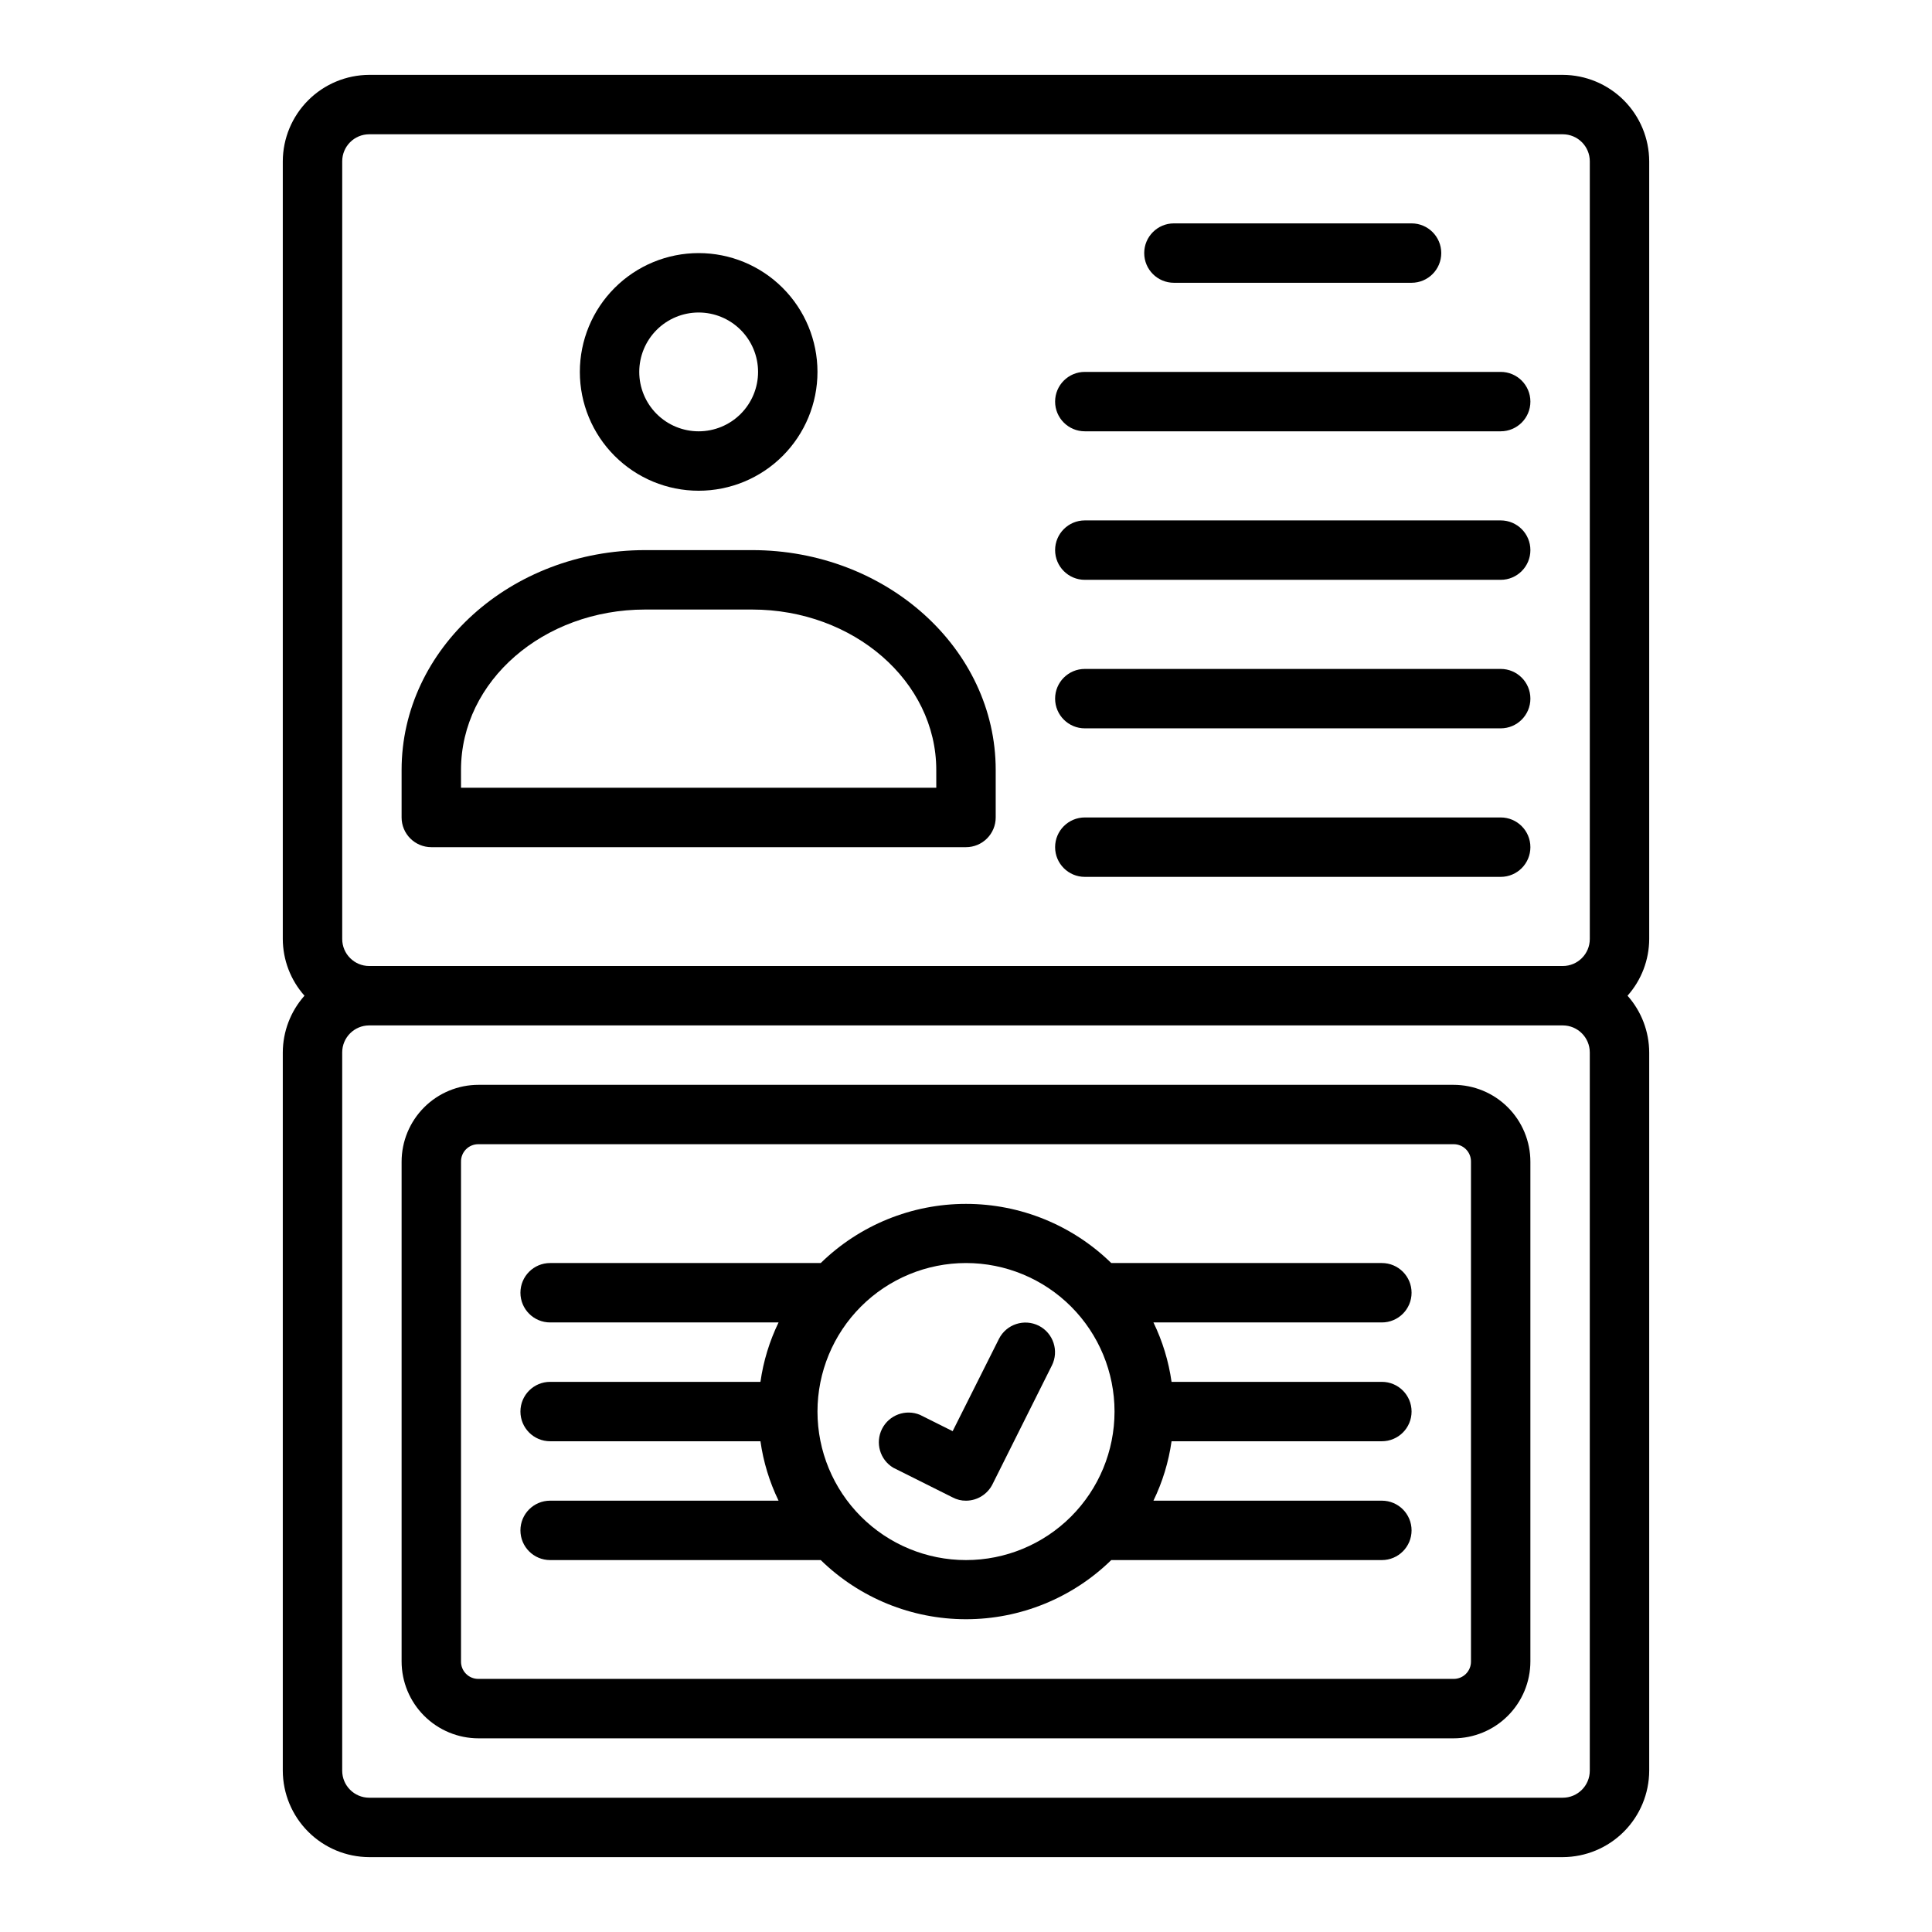
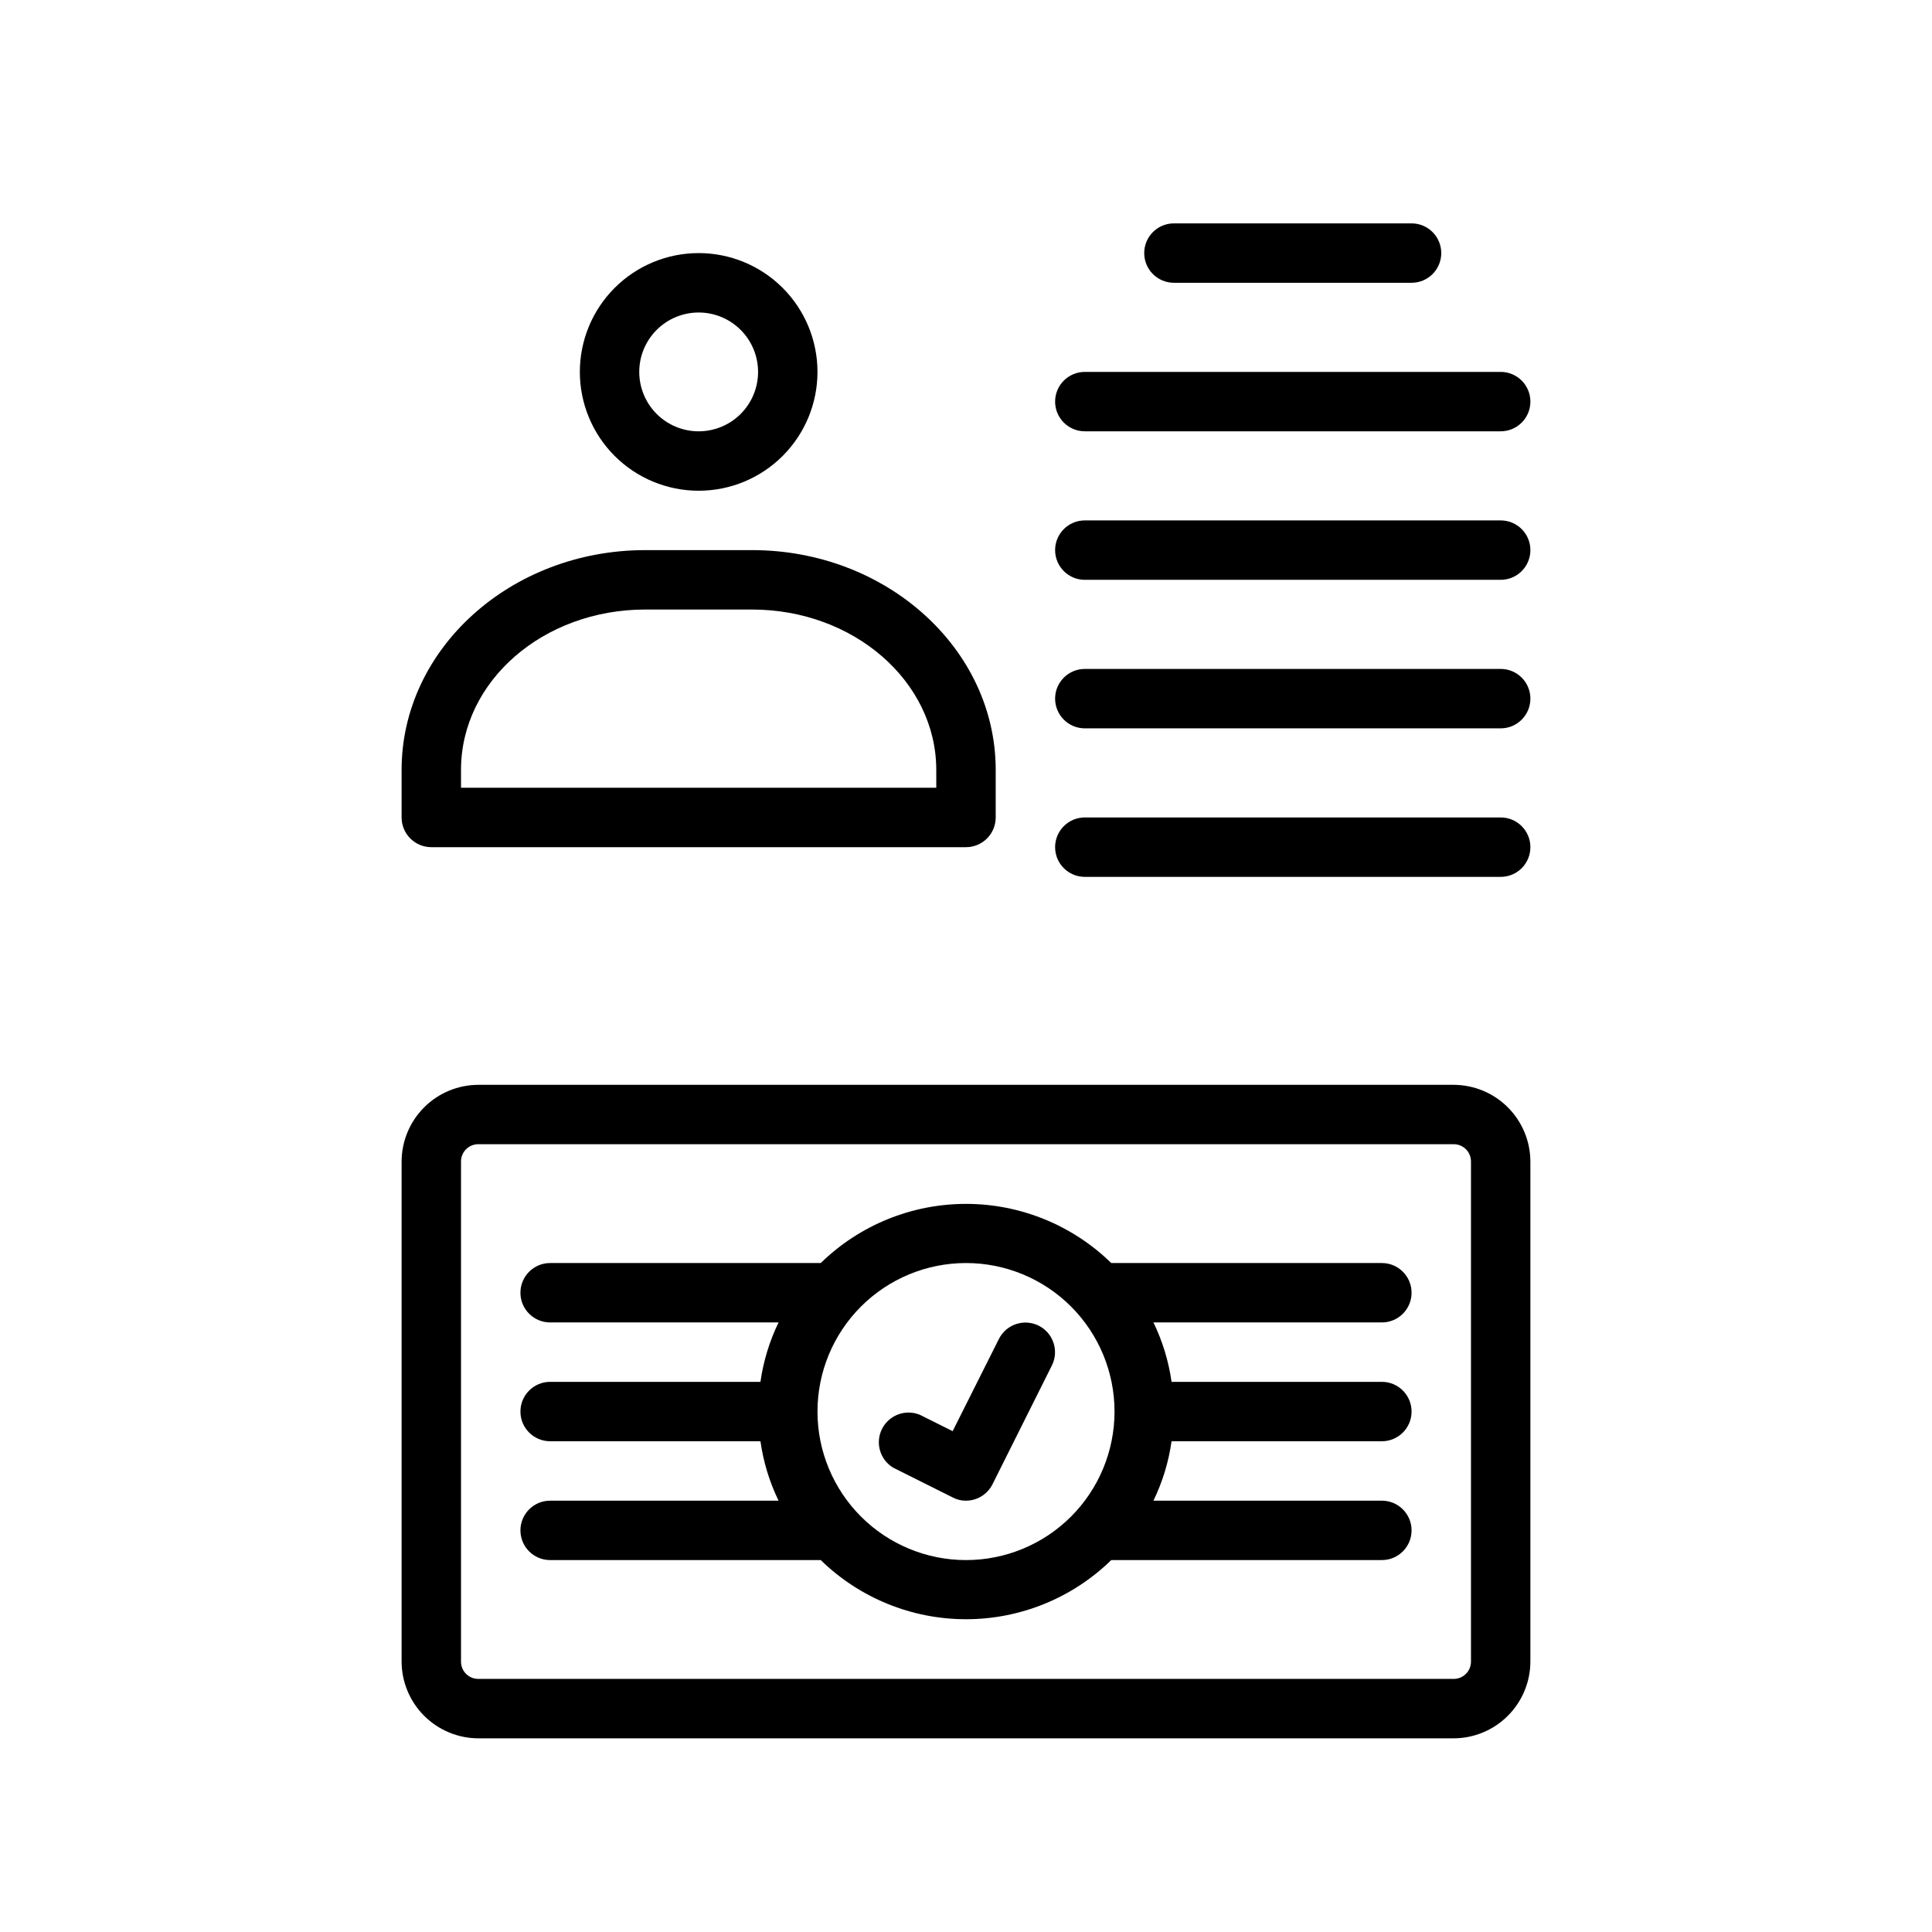
<svg xmlns="http://www.w3.org/2000/svg" fill="#000000" width="800px" height="800px" version="1.1" viewBox="144 144 512 512">
  <g>
-     <path d="m241.85 636.16h316.3c6.066-0.023 11.883-2.441 16.176-6.734 4.289-4.289 6.711-10.105 6.731-16.176v-190.34c-0.02-5.543-2.062-10.891-5.746-15.035 3.684-4.144 5.727-9.492 5.746-15.035v-206.09c-0.02-6.07-2.441-11.883-6.731-16.176-4.293-4.293-10.109-6.711-16.176-6.734h-316.3c-6.066 0.023-11.883 2.441-16.172 6.734-4.293 4.293-6.715 10.105-6.734 16.176v206.09c0.02 5.543 2.062 10.891 5.746 15.035-3.684 4.144-5.727 9.492-5.746 15.035v190.34c0.02 6.07 2.441 11.887 6.734 16.176 4.289 4.293 10.105 6.711 16.172 6.734zm323.46-22.91c0 3.957-3.207 7.164-7.164 7.164h-316.3c-3.953 0-7.16-3.207-7.16-7.164v-190.34c0-3.957 3.207-7.164 7.16-7.164h316.3c3.957 0 7.164 3.207 7.164 7.164zm-330.62-426.5c0-3.957 3.207-7.164 7.16-7.164h316.3c3.957 0 7.164 3.207 7.164 7.164v206.09c0 3.957-3.207 7.164-7.164 7.164h-316.3c-3.953 0-7.16-3.207-7.16-7.164z" />
    <path d="m329.15 274.05c8.352 0 16.363-3.316 22.266-9.223 5.906-5.906 9.223-13.914 9.223-22.266 0-8.352-3.316-16.359-9.223-22.266-5.902-5.906-13.914-9.223-22.266-9.223-8.348 0-16.359 3.316-22.262 9.223-5.906 5.906-9.223 13.914-9.223 22.266 0 8.352 3.316 16.359 9.223 22.266 5.902 5.906 13.914 9.223 22.262 9.223zm0-47.23v-0.004c4.176 0 8.184 1.66 11.133 4.613 2.953 2.953 4.613 6.957 4.613 11.133 0 4.176-1.66 8.18-4.613 11.133-2.949 2.953-6.957 4.609-11.133 4.609-4.172 0-8.18-1.656-11.133-4.609-2.949-2.953-4.609-6.957-4.609-11.133 0-4.176 1.66-8.18 4.609-11.133 2.953-2.953 6.961-4.613 11.133-4.613z" />
    <path d="m258.3 368.51h141.7c2.086 0 4.09-0.832 5.566-2.309 1.477-1.477 2.305-3.477 2.305-5.566v-12.594c0-32.117-28.969-58.254-64.551-58.254h-28.34c-35.582 0-64.551 26.137-64.551 58.254v12.594c0 2.09 0.828 4.09 2.305 5.566s3.481 2.309 5.566 2.309zm7.871-20.469c0-23.617 21.883-42.508 48.805-42.508h28.34c26.922 0 48.805 19.051 48.805 42.508l0.004 4.723h-125.95z" />
    <path d="m431.49 258.3h110.21c4.348 0 7.871-3.523 7.871-7.871 0-4.348-3.523-7.871-7.871-7.871h-110.21c-4.348 0-7.875 3.523-7.875 7.871 0 4.348 3.527 7.871 7.875 7.871z" />
    <path d="m455.1 218.94h62.977c4.348 0 7.871-3.523 7.871-7.871 0-4.348-3.523-7.871-7.871-7.871h-62.977c-4.348 0-7.871 3.523-7.871 7.871 0 4.348 3.523 7.871 7.871 7.871z" />
    <path d="m431.49 297.66h110.21c4.348 0 7.871-3.527 7.871-7.875 0-4.348-3.523-7.871-7.871-7.871h-110.21c-4.348 0-7.875 3.523-7.875 7.871 0 4.348 3.527 7.875 7.875 7.875z" />
    <path d="m431.49 337.02h110.21c4.348 0 7.871-3.527 7.871-7.875 0-4.348-3.523-7.871-7.871-7.871h-110.21c-4.348 0-7.875 3.523-7.875 7.871 0 4.348 3.527 7.875 7.875 7.875z" />
    <path d="m431.49 376.38h110.21c4.348 0 7.871-3.523 7.871-7.871 0-4.348-3.523-7.875-7.871-7.875h-110.21c-4.348 0-7.875 3.527-7.875 7.875 0 4.348 3.527 7.871 7.875 7.871z" />
    <path d="m529.18 431.49h-258.36c-5.41 0-10.594 2.144-14.418 5.969-3.824 3.824-5.973 9.012-5.973 14.418v132.41c0 5.41 2.148 10.594 5.973 14.418 3.824 3.824 9.008 5.973 14.418 5.973h258.36c5.406 0 10.594-2.148 14.414-5.973 3.824-3.824 5.973-9.008 5.973-14.418v-132.41c0-5.406-2.148-10.594-5.973-14.418-3.82-3.824-9.008-5.969-14.414-5.969zm4.644 152.79c0.02 1.238-0.461 2.434-1.34 3.309-0.875 0.875-2.066 1.359-3.305 1.336h-258.36c-1.238 0.023-2.434-0.461-3.309-1.336s-1.359-2.07-1.336-3.309v-132.41c-0.023-1.238 0.461-2.434 1.336-3.309s2.07-1.355 3.309-1.336h258.36c1.238-0.02 2.43 0.461 3.305 1.336 0.879 0.875 1.359 2.07 1.34 3.309z" />
    <path d="m510.21 494.46c4.348 0 7.871-3.523 7.871-7.871s-3.523-7.871-7.871-7.871h-71.715c-10.293-10.051-24.109-15.676-38.492-15.676-14.387 0-28.203 5.625-38.496 15.676h-71.715c-4.348 0-7.871 3.523-7.871 7.871s3.523 7.871 7.871 7.871h60.535c-2.406 4.969-4.027 10.281-4.801 15.746h-55.734c-4.348 0-7.871 3.523-7.871 7.871s3.523 7.871 7.871 7.871h55.734c0.773 5.469 2.394 10.781 4.801 15.746h-60.535c-4.348 0-7.871 3.523-7.871 7.871s3.523 7.871 7.871 7.871h71.715c10.293 10.051 24.109 15.676 38.496 15.676 14.383 0 28.199-5.625 38.492-15.676h71.715c4.348 0 7.871-3.523 7.871-7.871s-3.523-7.871-7.871-7.871h-60.535c2.41-4.965 4.027-10.277 4.801-15.746h55.734c4.348 0 7.871-3.523 7.871-7.871s-3.523-7.871-7.871-7.871h-55.734c-0.773-5.465-2.391-10.777-4.801-15.746zm-149.57 23.617c0-10.438 4.148-20.449 11.531-27.832 7.379-7.379 17.391-11.527 27.832-11.527 10.438 0 20.449 4.148 27.832 11.527 7.379 7.383 11.527 17.395 11.527 27.832 0 10.441-4.148 20.449-11.527 27.832-7.383 7.383-17.395 11.527-27.832 11.527-10.441 0-20.453-4.144-27.832-11.527-7.383-7.383-11.531-17.391-11.531-27.832z" />
    <path d="m419.29 495.33c-3.871-1.941-8.586-0.395-10.547 3.465l-12.281 24.48-8.66-4.328c-3.805-1.586-8.191 0.035-10.051 3.715-1.859 3.68-0.566 8.172 2.965 10.297l15.742 7.871h0.004c1.09 0.582 2.305 0.883 3.543 0.867 2.961-0.008 5.672-1.684 7.004-4.328l15.742-31.488h0.004c1.941-3.871 0.395-8.586-3.465-10.551z" />
  </g>
</svg>